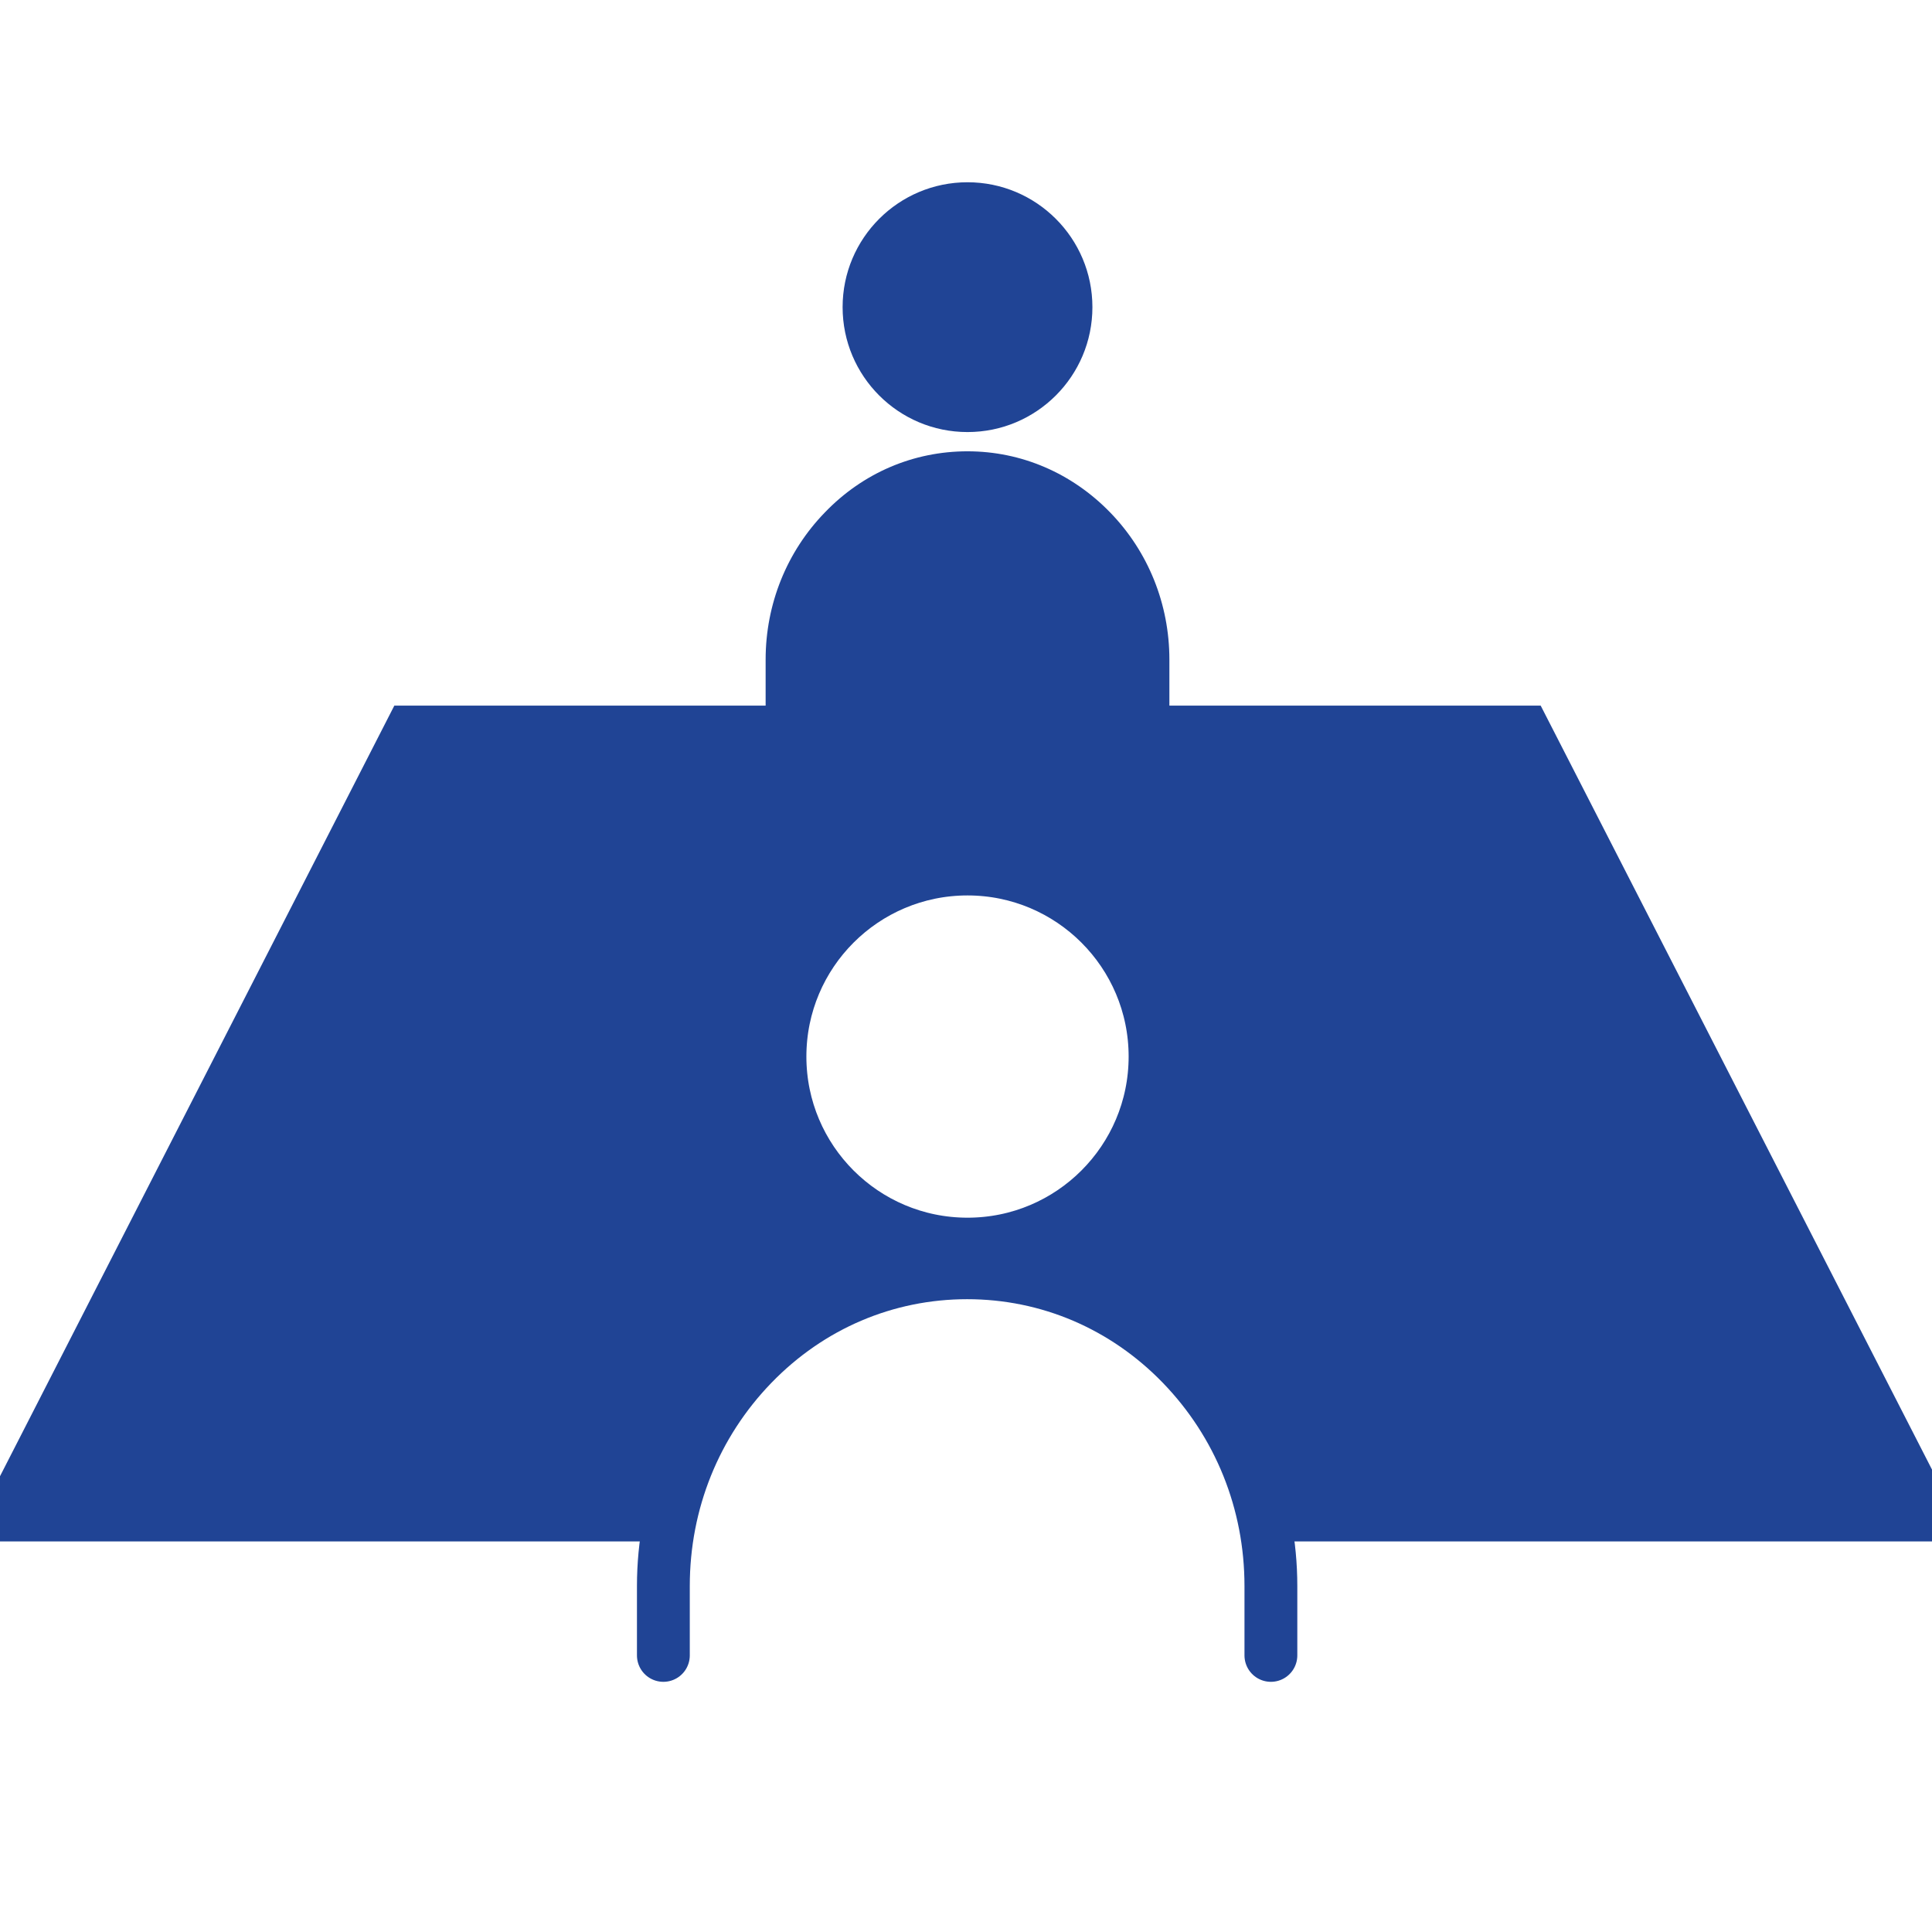
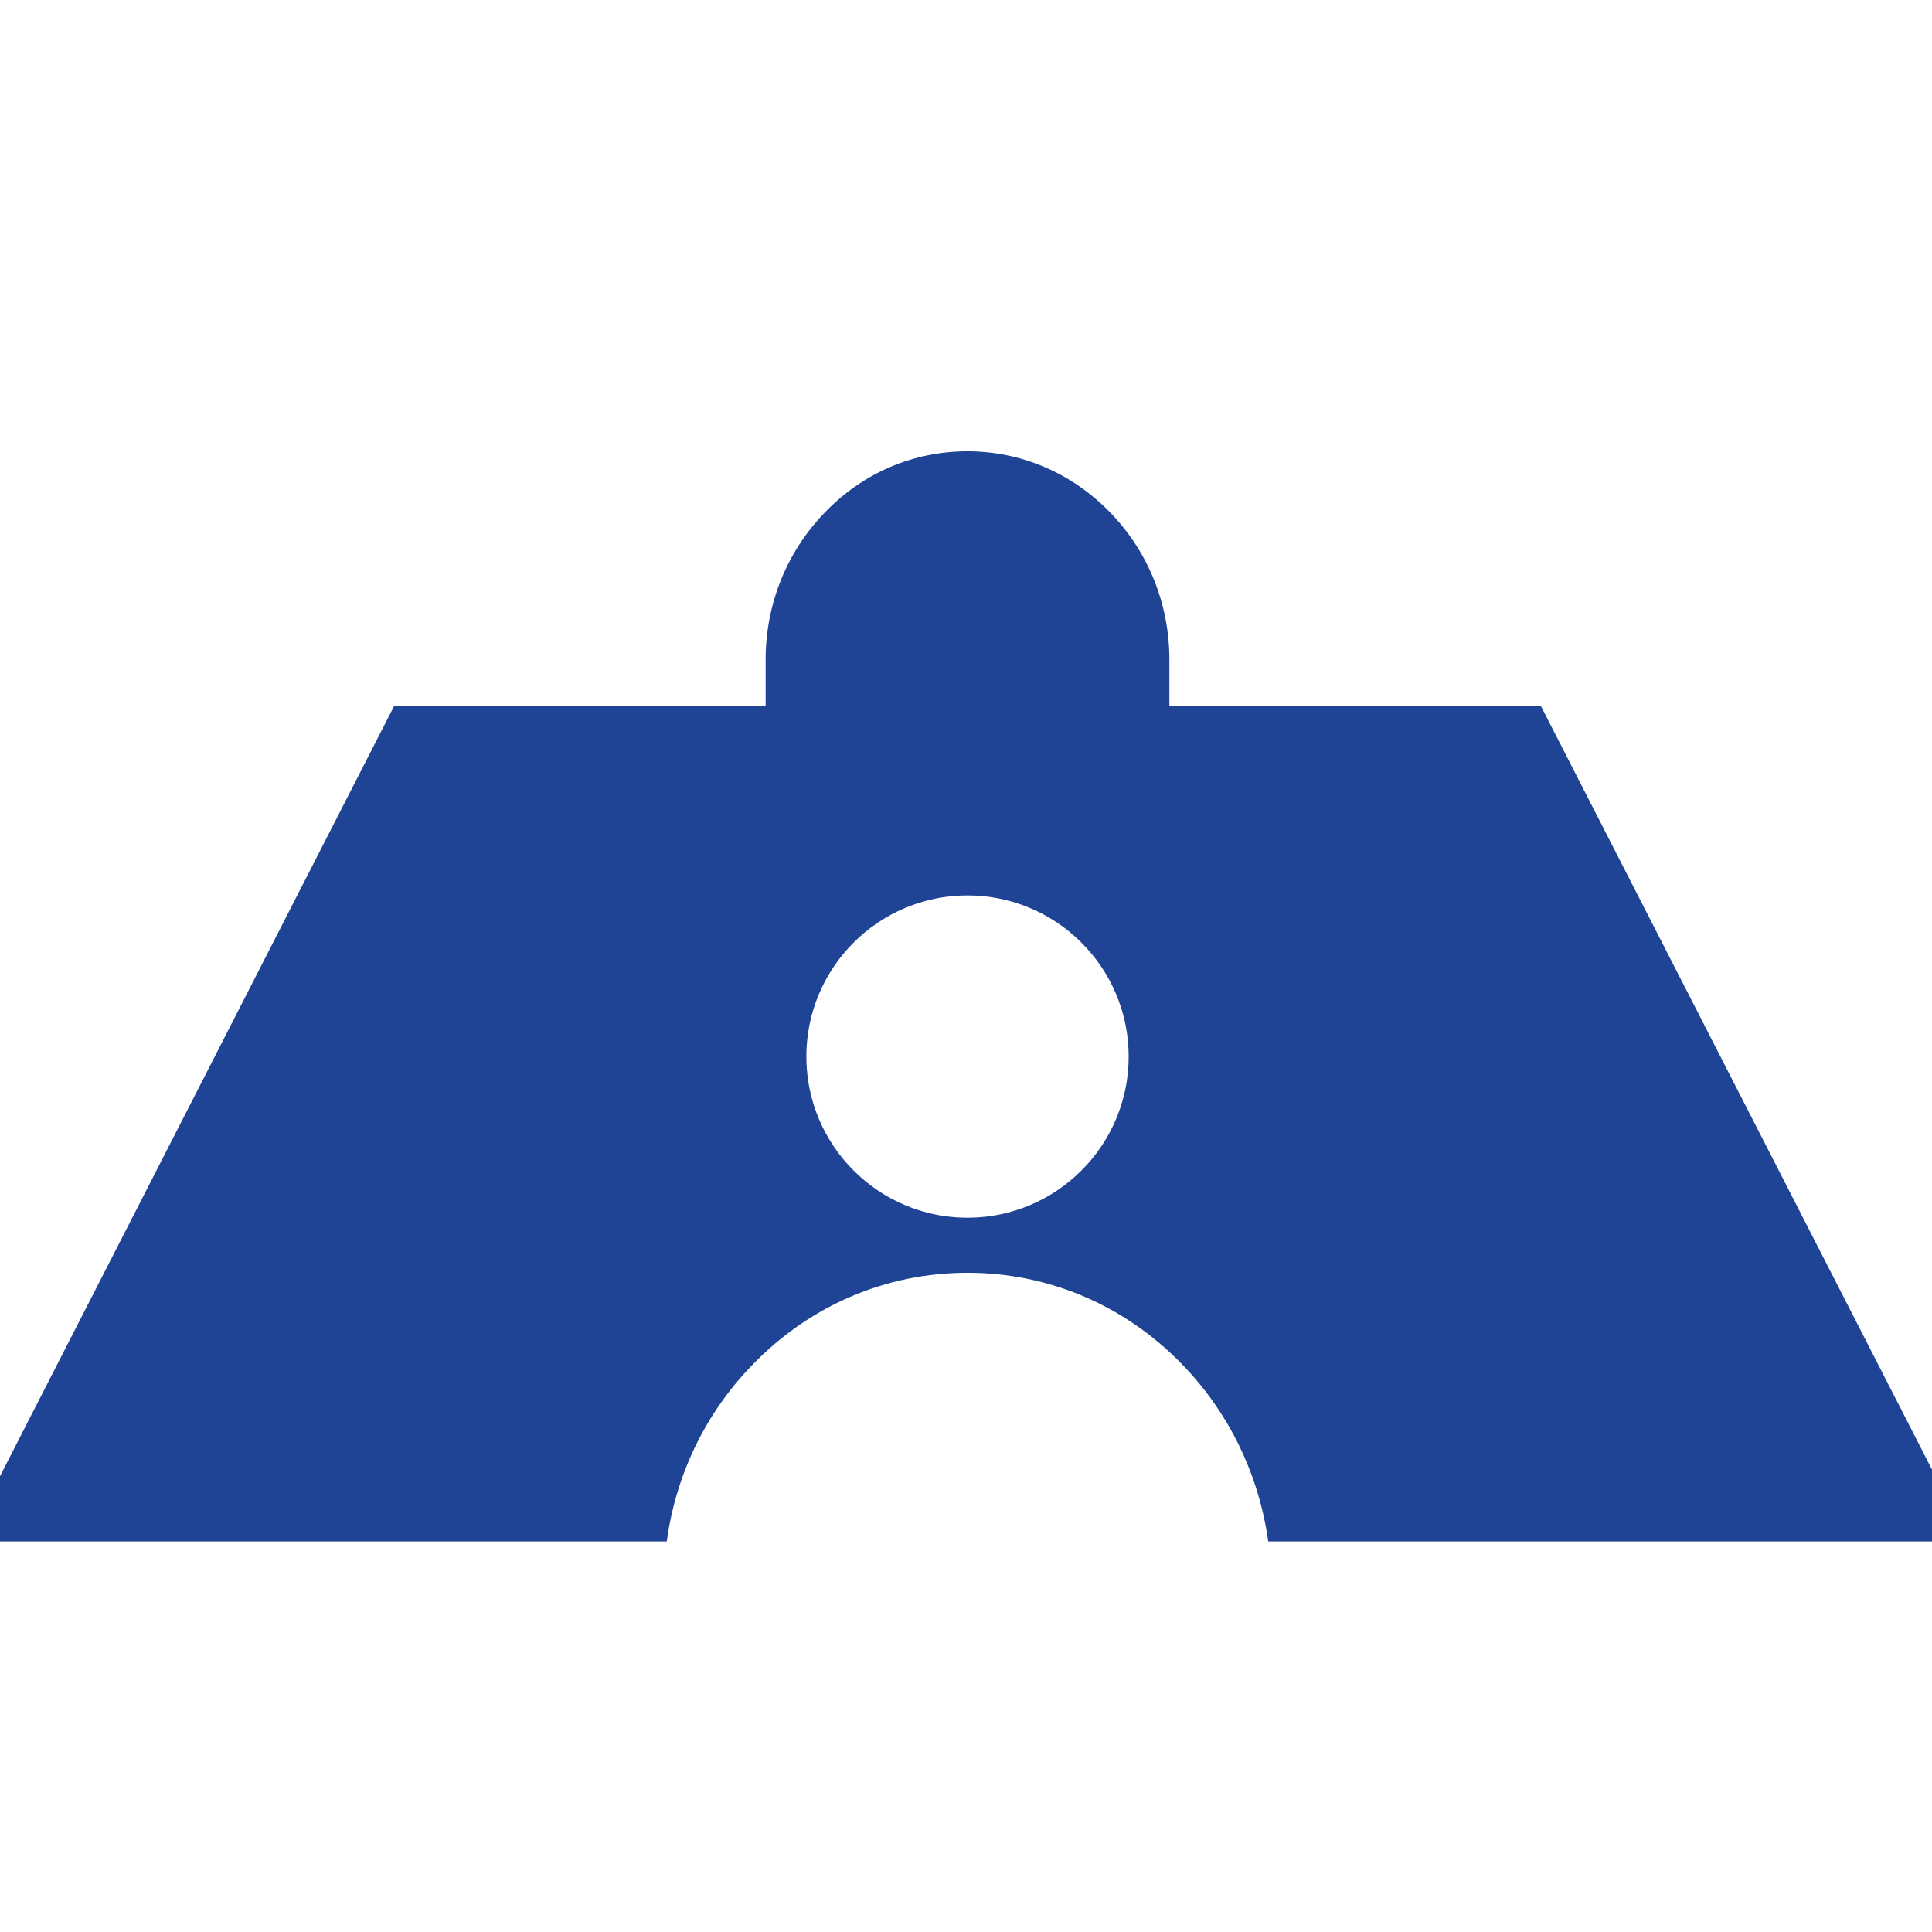
<svg xmlns="http://www.w3.org/2000/svg" version="1.1" id="_x32_" x="0px" y="0px" viewBox="0 0 512 512" style="enable-background:new 0 0 512 512;" xml:space="preserve">
  <style type="text/css">
	.st0{fill:#204495;}
	.st1{fill:none;stroke:#204495;stroke-width:14;stroke-linecap:round;stroke-miterlimit:10;}
</style>
-   <circle class="st0" cx="256.4" cy="81.4" r="33.1" />
  <g>
    <path class="st0" d="M408.3,187h-98.4v-12.2c0-14.7-5.6-28.6-15.7-39c-10.1-10.4-23.5-16.2-37.8-16.2c-14.3,0-27.7,5.7-37.8,16.2   c-10.1,10.4-15.7,24.3-15.7,39V187h-98.4L-0.3,391.8H0v16.7h176.7c2.4-17.7,10.3-34.1,22.8-46.9c15.2-15.7,35.4-24.3,56.9-24.3   c21.5,0,41.7,8.6,56.9,24.3c12.5,12.9,20.3,29.2,22.8,46.9h176v-16.7h1.1L408.3,187z M256.4,329.7c-27.5,0-49.7-22.3-49.7-49.7   c0-27.5,22.3-49.7,49.7-49.7c27.5,0,49.7,22.3,49.7,49.7C306.1,307.5,283.8,329.7,256.4,329.7z" />
  </g>
  <circle class="st1" cx="256.4" cy="280" r="49.7" />
-   <path class="st1" d="M336.8,438.7v-18.4c0-22.2-8.4-43-23.6-58.7c-15.2-15.7-35.4-24.3-56.9-24.3c-21.5,0-41.7,8.6-56.9,24.3  c-15.2,15.7-23.6,36.5-23.6,58.7v18.4" />
</svg>